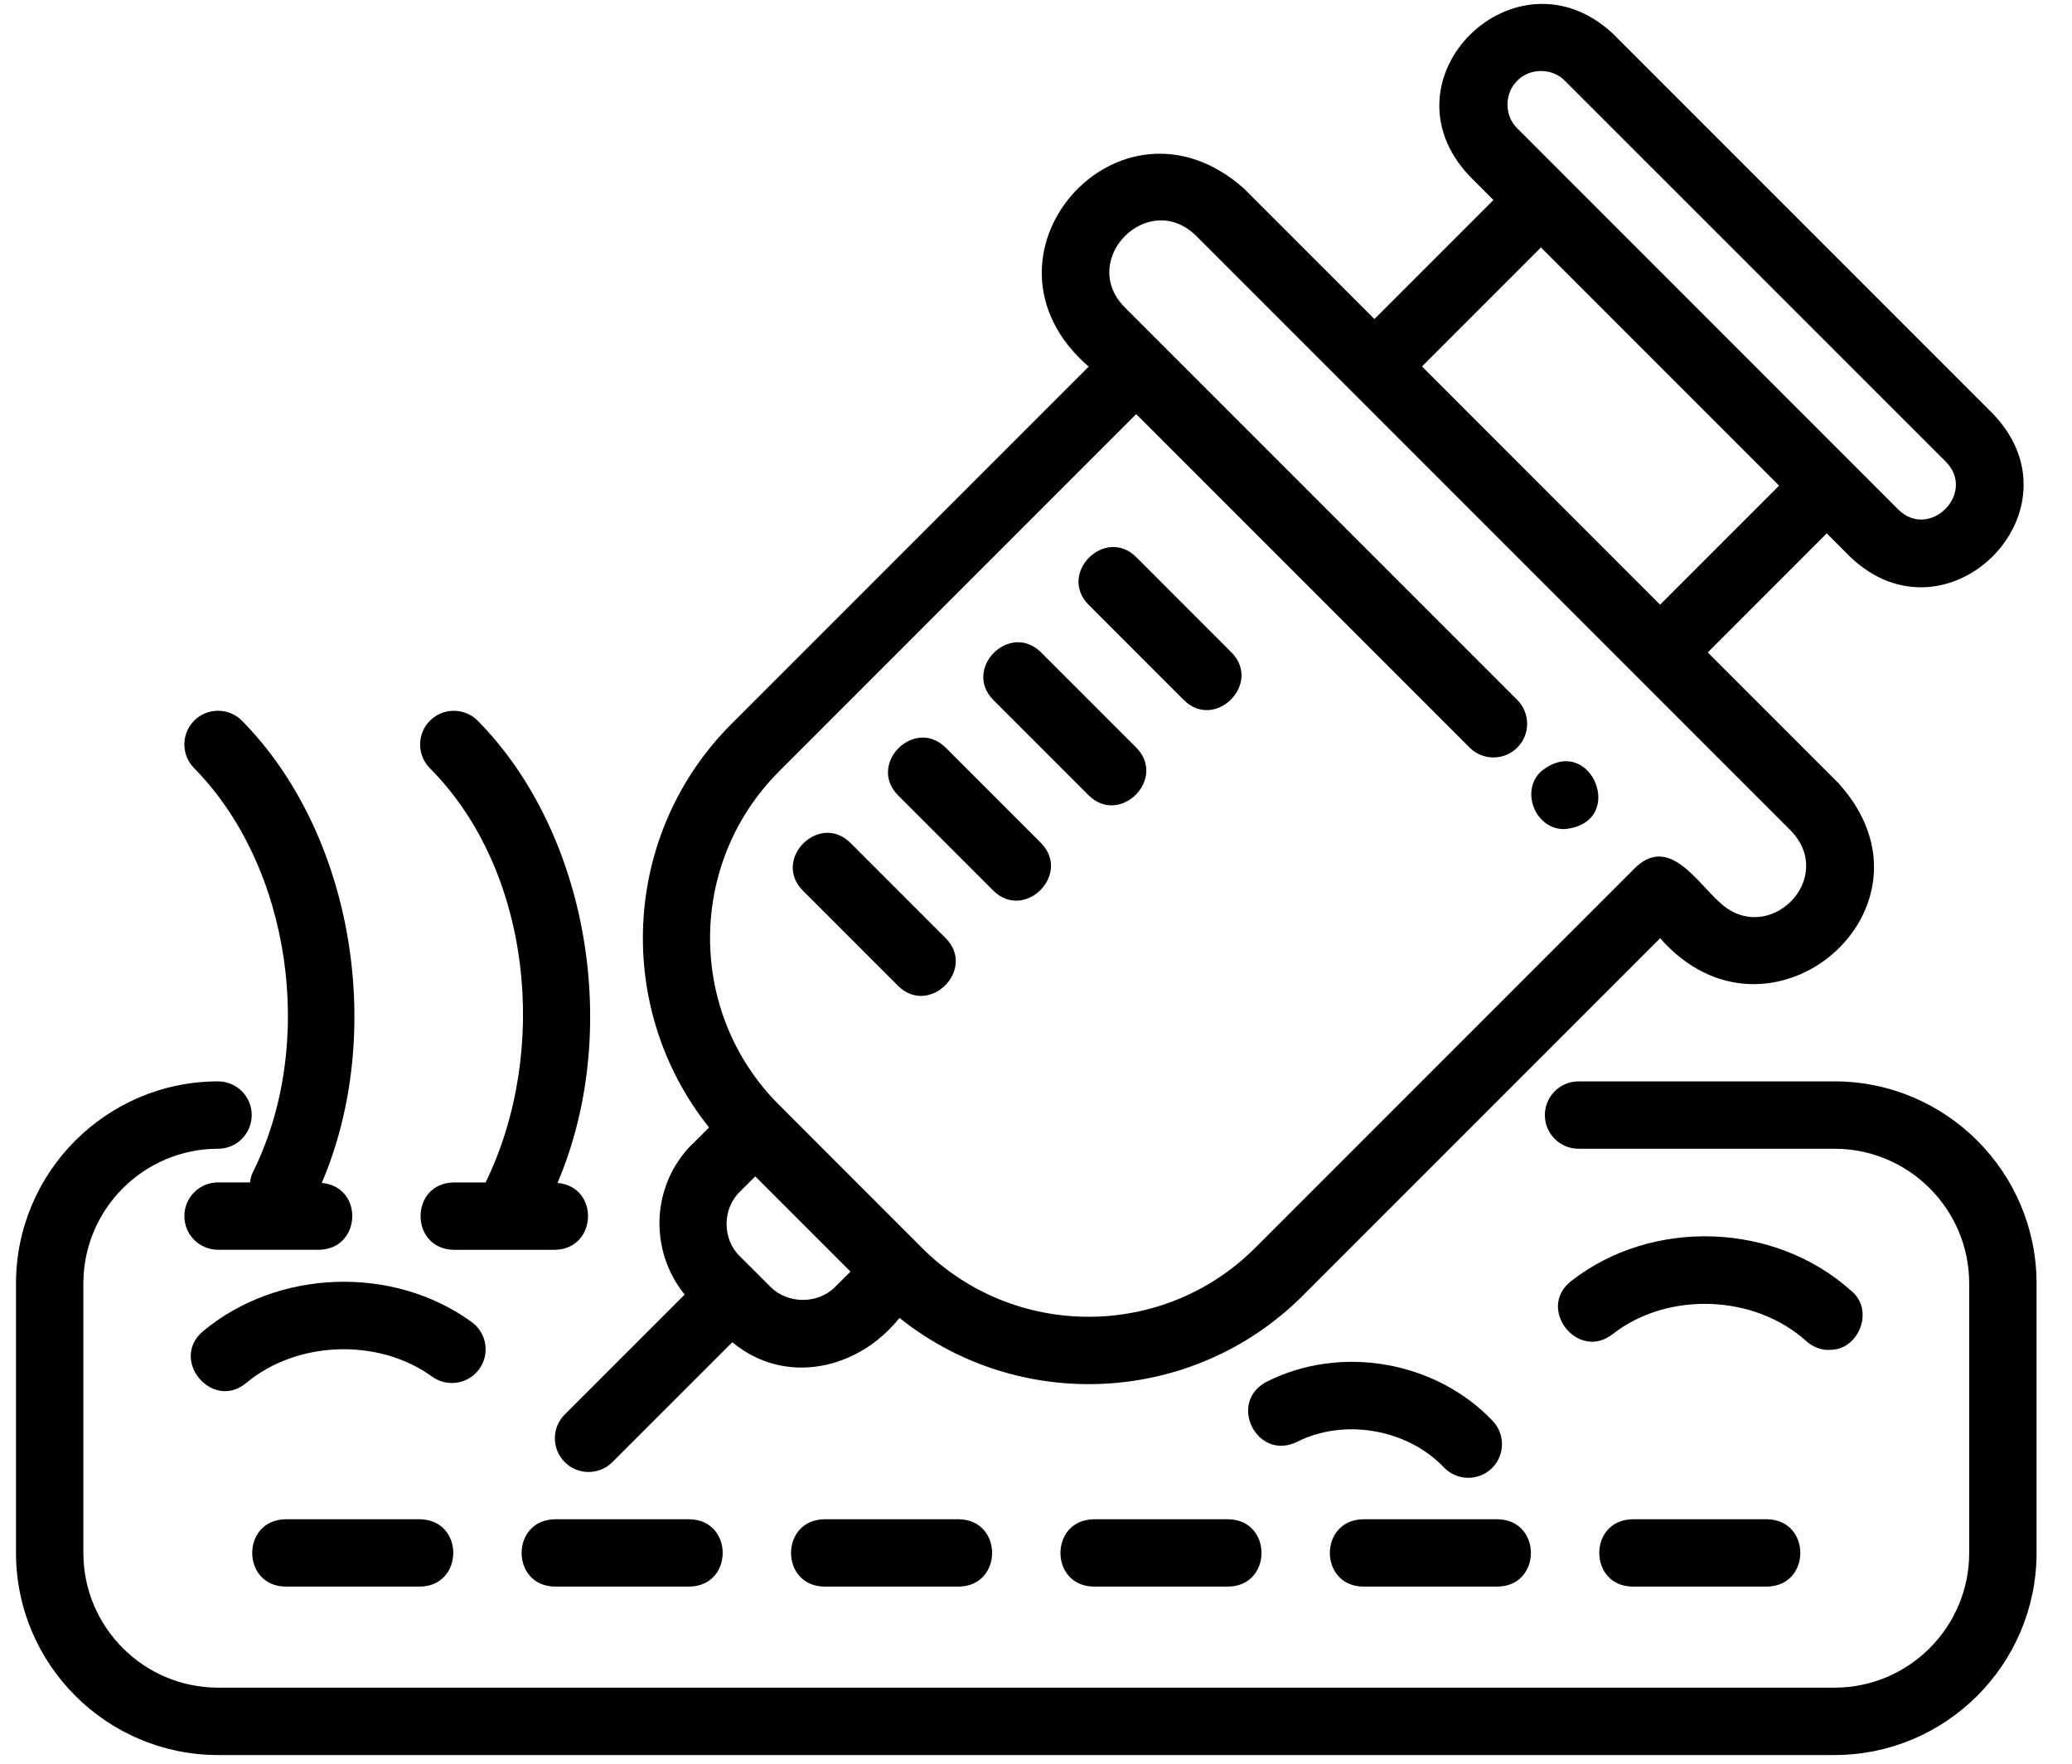
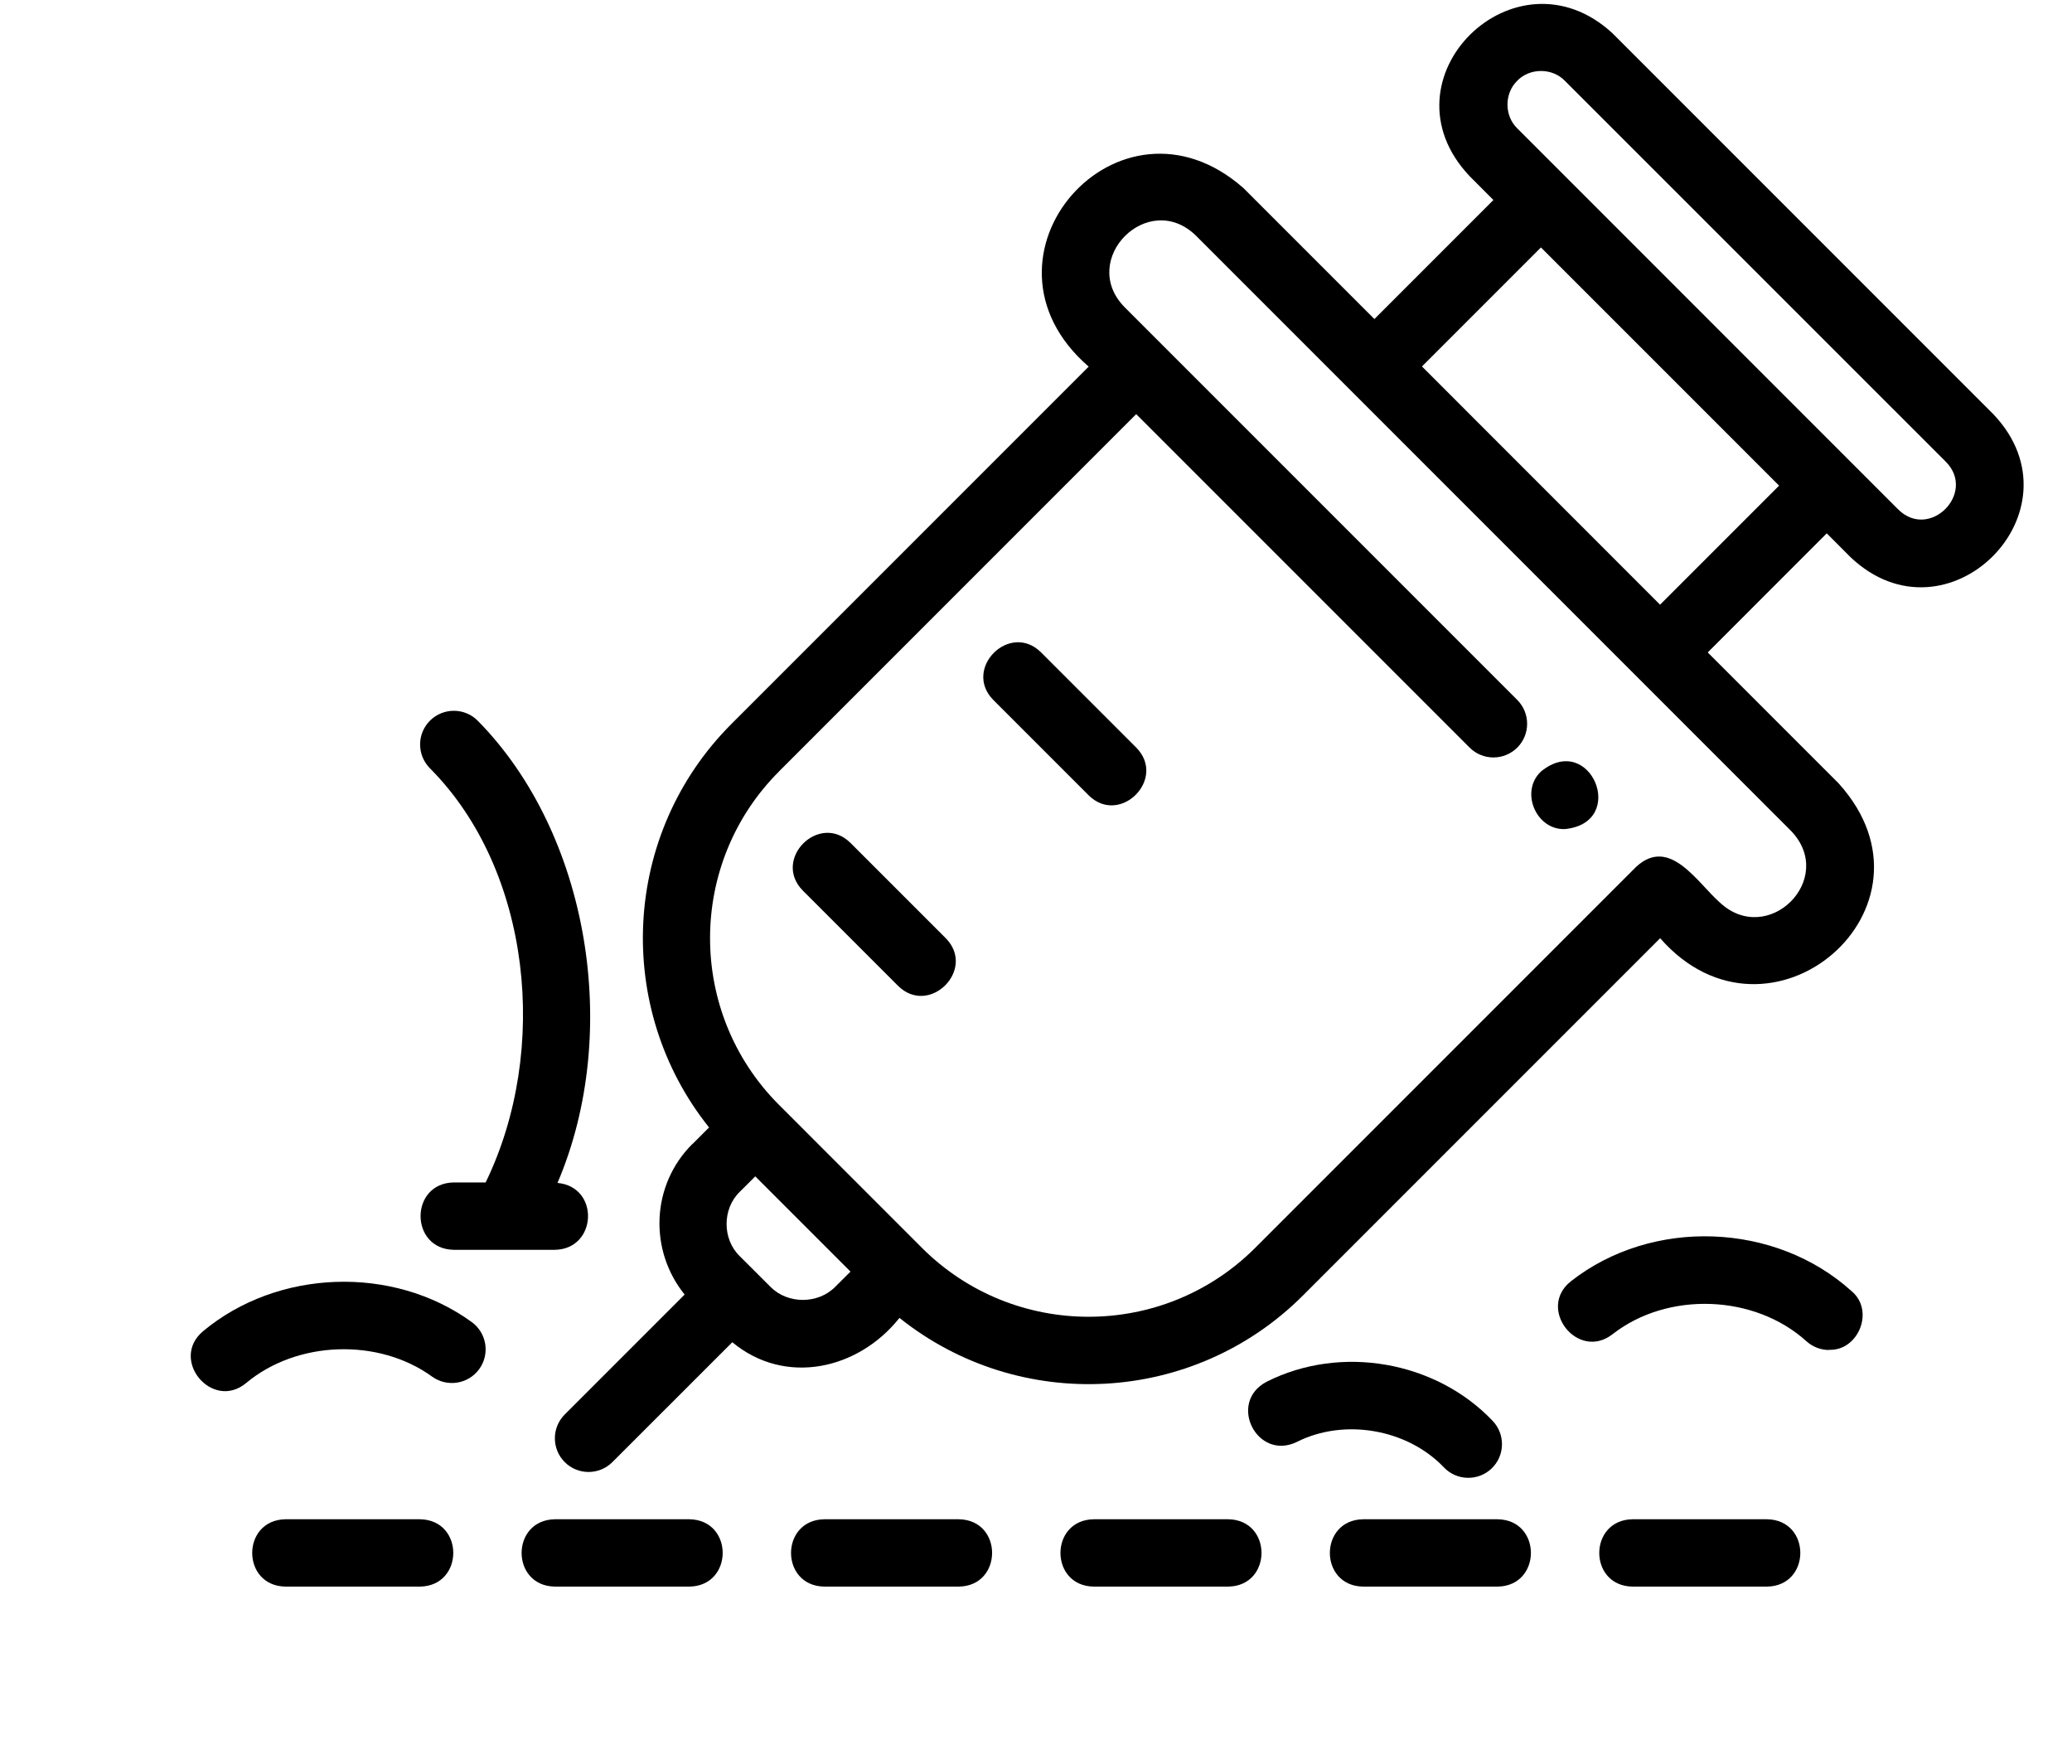
<svg xmlns="http://www.w3.org/2000/svg" width="47" height="40" viewBox="0 0 47 40" fill="none">
  <path d="M35.498 18.803C36.941 18.658 36.075 16.579 34.955 17.497C34.47 17.952 34.845 18.828 35.498 18.803Z" fill="black" />
  <path d="M15.702 25.948C14.768 26.881 14.718 28.356 15.53 29.36L12.81 32.08C12.512 32.377 12.512 32.861 12.81 33.16C13.108 33.458 13.591 33.458 13.891 33.16L16.611 30.441C17.81 31.436 19.468 31.066 20.403 29.889C23.117 32.06 27.068 31.868 29.555 29.381L37.658 21.278C40.133 24.105 44.254 20.585 41.708 17.768L38.737 14.797L41.437 12.096L41.977 12.637C44.168 14.715 47.302 11.59 45.218 9.396L36.577 0.755C34.375 -1.279 31.249 1.79 33.336 3.995L33.876 4.536L31.176 7.236L28.205 4.265C25.382 1.778 21.819 5.825 24.695 8.315L16.592 16.418C14.094 18.916 13.926 22.871 16.084 25.57L15.704 25.95L15.702 25.948ZM18.942 29.188C18.551 29.58 17.869 29.578 17.48 29.188L16.782 28.491C16.381 28.105 16.381 27.414 16.782 27.028L17.132 26.679L19.292 28.839L18.942 29.188ZM34.415 1.832C34.699 1.536 35.211 1.536 35.496 1.832L44.139 10.473C44.838 11.18 43.771 12.259 43.058 11.554C41.16 9.656 36.428 4.924 34.417 2.911C34.121 2.628 34.121 2.114 34.417 1.832L34.415 1.832ZM34.955 5.613C35.946 6.604 39.311 9.969 40.356 11.014L37.656 13.714L32.255 8.311L34.955 5.611V5.613ZM17.671 17.495L25.773 9.392L33.336 16.955C33.634 17.253 34.117 17.253 34.417 16.955C34.715 16.657 34.715 16.174 34.417 15.874L25.505 6.962C24.46 5.887 26.041 4.29 27.126 5.342L40.629 18.846C41.67 19.934 40.102 21.491 39.008 20.465C38.496 20.013 37.874 18.962 37.117 19.656L28.474 28.299C26.389 30.385 22.997 30.385 20.911 28.299L17.671 25.058C15.585 22.973 15.585 19.581 17.671 17.496L17.671 17.495Z" fill="black" />
-   <path d="M26.853 15.876C27.561 16.579 28.636 15.505 27.933 14.795L25.774 12.635C25.065 11.932 23.99 13.006 24.693 13.716L26.853 15.876Z" fill="black" />
  <path d="M24.693 18.036C25.401 18.739 26.476 17.665 25.774 16.955L23.614 14.795C22.905 14.092 21.83 15.165 22.533 15.876L24.693 18.036Z" fill="black" />
-   <path d="M22.531 20.198C23.239 20.9 24.314 19.827 23.612 19.117L21.452 16.957C20.743 16.254 19.668 17.327 20.371 18.038L22.531 20.198Z" fill="black" />
  <path d="M20.371 22.358C21.079 23.06 22.155 21.987 21.452 21.277L19.292 19.117C18.583 18.414 17.508 19.487 18.211 20.198L20.371 22.358Z" fill="black" />
-   <path d="M41.613 24.525H35.807C35.385 24.525 35.043 24.867 35.043 25.289C35.043 25.711 35.385 26.053 35.807 26.053H41.613C43.297 26.053 44.668 27.424 44.668 29.108V35.219C44.668 36.904 43.297 38.275 41.613 38.275H4.946C3.262 38.275 1.891 36.904 1.891 35.219V29.108C1.891 27.424 3.262 26.053 4.946 26.053C5.368 26.053 5.71 25.711 5.71 25.289C5.71 24.867 5.368 24.525 4.946 24.525C2.42 24.525 0.363 26.582 0.363 29.108V35.219C0.363 37.746 2.42 39.803 4.946 39.803H41.613C44.139 39.803 46.196 37.746 46.196 35.219V29.108C46.196 26.582 44.139 24.525 41.613 24.525Z" fill="black" />
  <path d="M6.474 34.456C5.471 34.473 5.469 35.966 6.474 35.983H9.529C10.532 35.966 10.534 34.473 9.529 34.456H6.474Z" fill="black" />
  <path d="M12.585 34.456C11.582 34.473 11.58 35.966 12.585 35.983H15.64C16.643 35.966 16.645 34.473 15.64 34.456H12.585Z" fill="black" />
  <path d="M18.696 34.456C17.693 34.473 17.692 35.966 18.696 35.983H21.752C22.754 35.966 22.756 34.473 21.752 34.456H18.696Z" fill="black" />
  <path d="M27.863 34.456H24.807C23.805 34.473 23.803 35.966 24.807 35.983H27.863C28.865 35.966 28.867 34.473 27.863 34.456Z" fill="black" />
  <path d="M30.918 35.983H33.974C34.976 35.966 34.978 34.473 33.974 34.456H30.918C29.916 34.473 29.914 35.966 30.918 35.983Z" fill="black" />
  <path d="M37.029 34.456C36.027 34.473 36.025 35.966 37.029 35.983H40.085C41.087 35.966 41.089 34.473 40.085 34.456H37.029Z" fill="black" />
  <path d="M10.87 31.051C11.118 30.709 11.042 30.231 10.7 29.983C8.916 28.688 6.296 28.78 4.604 30.193C3.84 30.837 4.816 32.004 5.584 31.366C6.735 30.403 8.588 30.34 9.802 31.221C10.144 31.467 10.622 31.392 10.87 31.051Z" fill="black" />
  <path d="M29.417 32.702C30.491 32.16 31.923 32.408 32.752 33.279C33.044 33.585 33.527 33.596 33.833 33.306C34.138 33.016 34.151 32.532 33.859 32.225C32.565 30.863 30.407 30.489 28.728 31.339C27.84 31.809 28.514 33.14 29.417 32.702Z" fill="black" />
  <path d="M41.489 30.613C42.159 30.638 42.526 29.723 42.002 29.284C40.27 27.716 37.474 27.615 35.635 29.057C34.852 29.675 35.788 30.873 36.577 30.26C37.826 29.282 39.799 29.353 40.975 30.418C41.122 30.55 41.305 30.617 41.487 30.617L41.489 30.613Z" fill="black" />
-   <path d="M5.731 26.597C5.694 26.667 5.683 26.742 5.671 26.816H4.946C4.524 26.816 4.182 27.158 4.182 27.58C4.182 28.002 4.524 28.344 4.946 28.344H7.237C8.2 28.331 8.261 26.916 7.299 26.828C8.759 23.409 8.011 18.902 5.49 16.347C5.194 16.047 4.709 16.043 4.409 16.339C4.109 16.635 4.106 17.119 4.402 17.42C6.603 19.651 7.188 23.68 5.731 26.595L5.731 26.597Z" fill="black" />
  <path d="M11.019 26.817H10.293C9.289 26.834 9.289 28.327 10.293 28.345H12.585C13.548 28.331 13.609 26.916 12.646 26.828C14.107 23.41 13.358 18.903 10.838 16.347C10.542 16.048 10.059 16.044 9.757 16.34C9.457 16.636 9.453 17.119 9.749 17.421C12.054 19.733 12.472 23.822 11.017 26.815L11.019 26.817Z" fill="black" />
</svg>